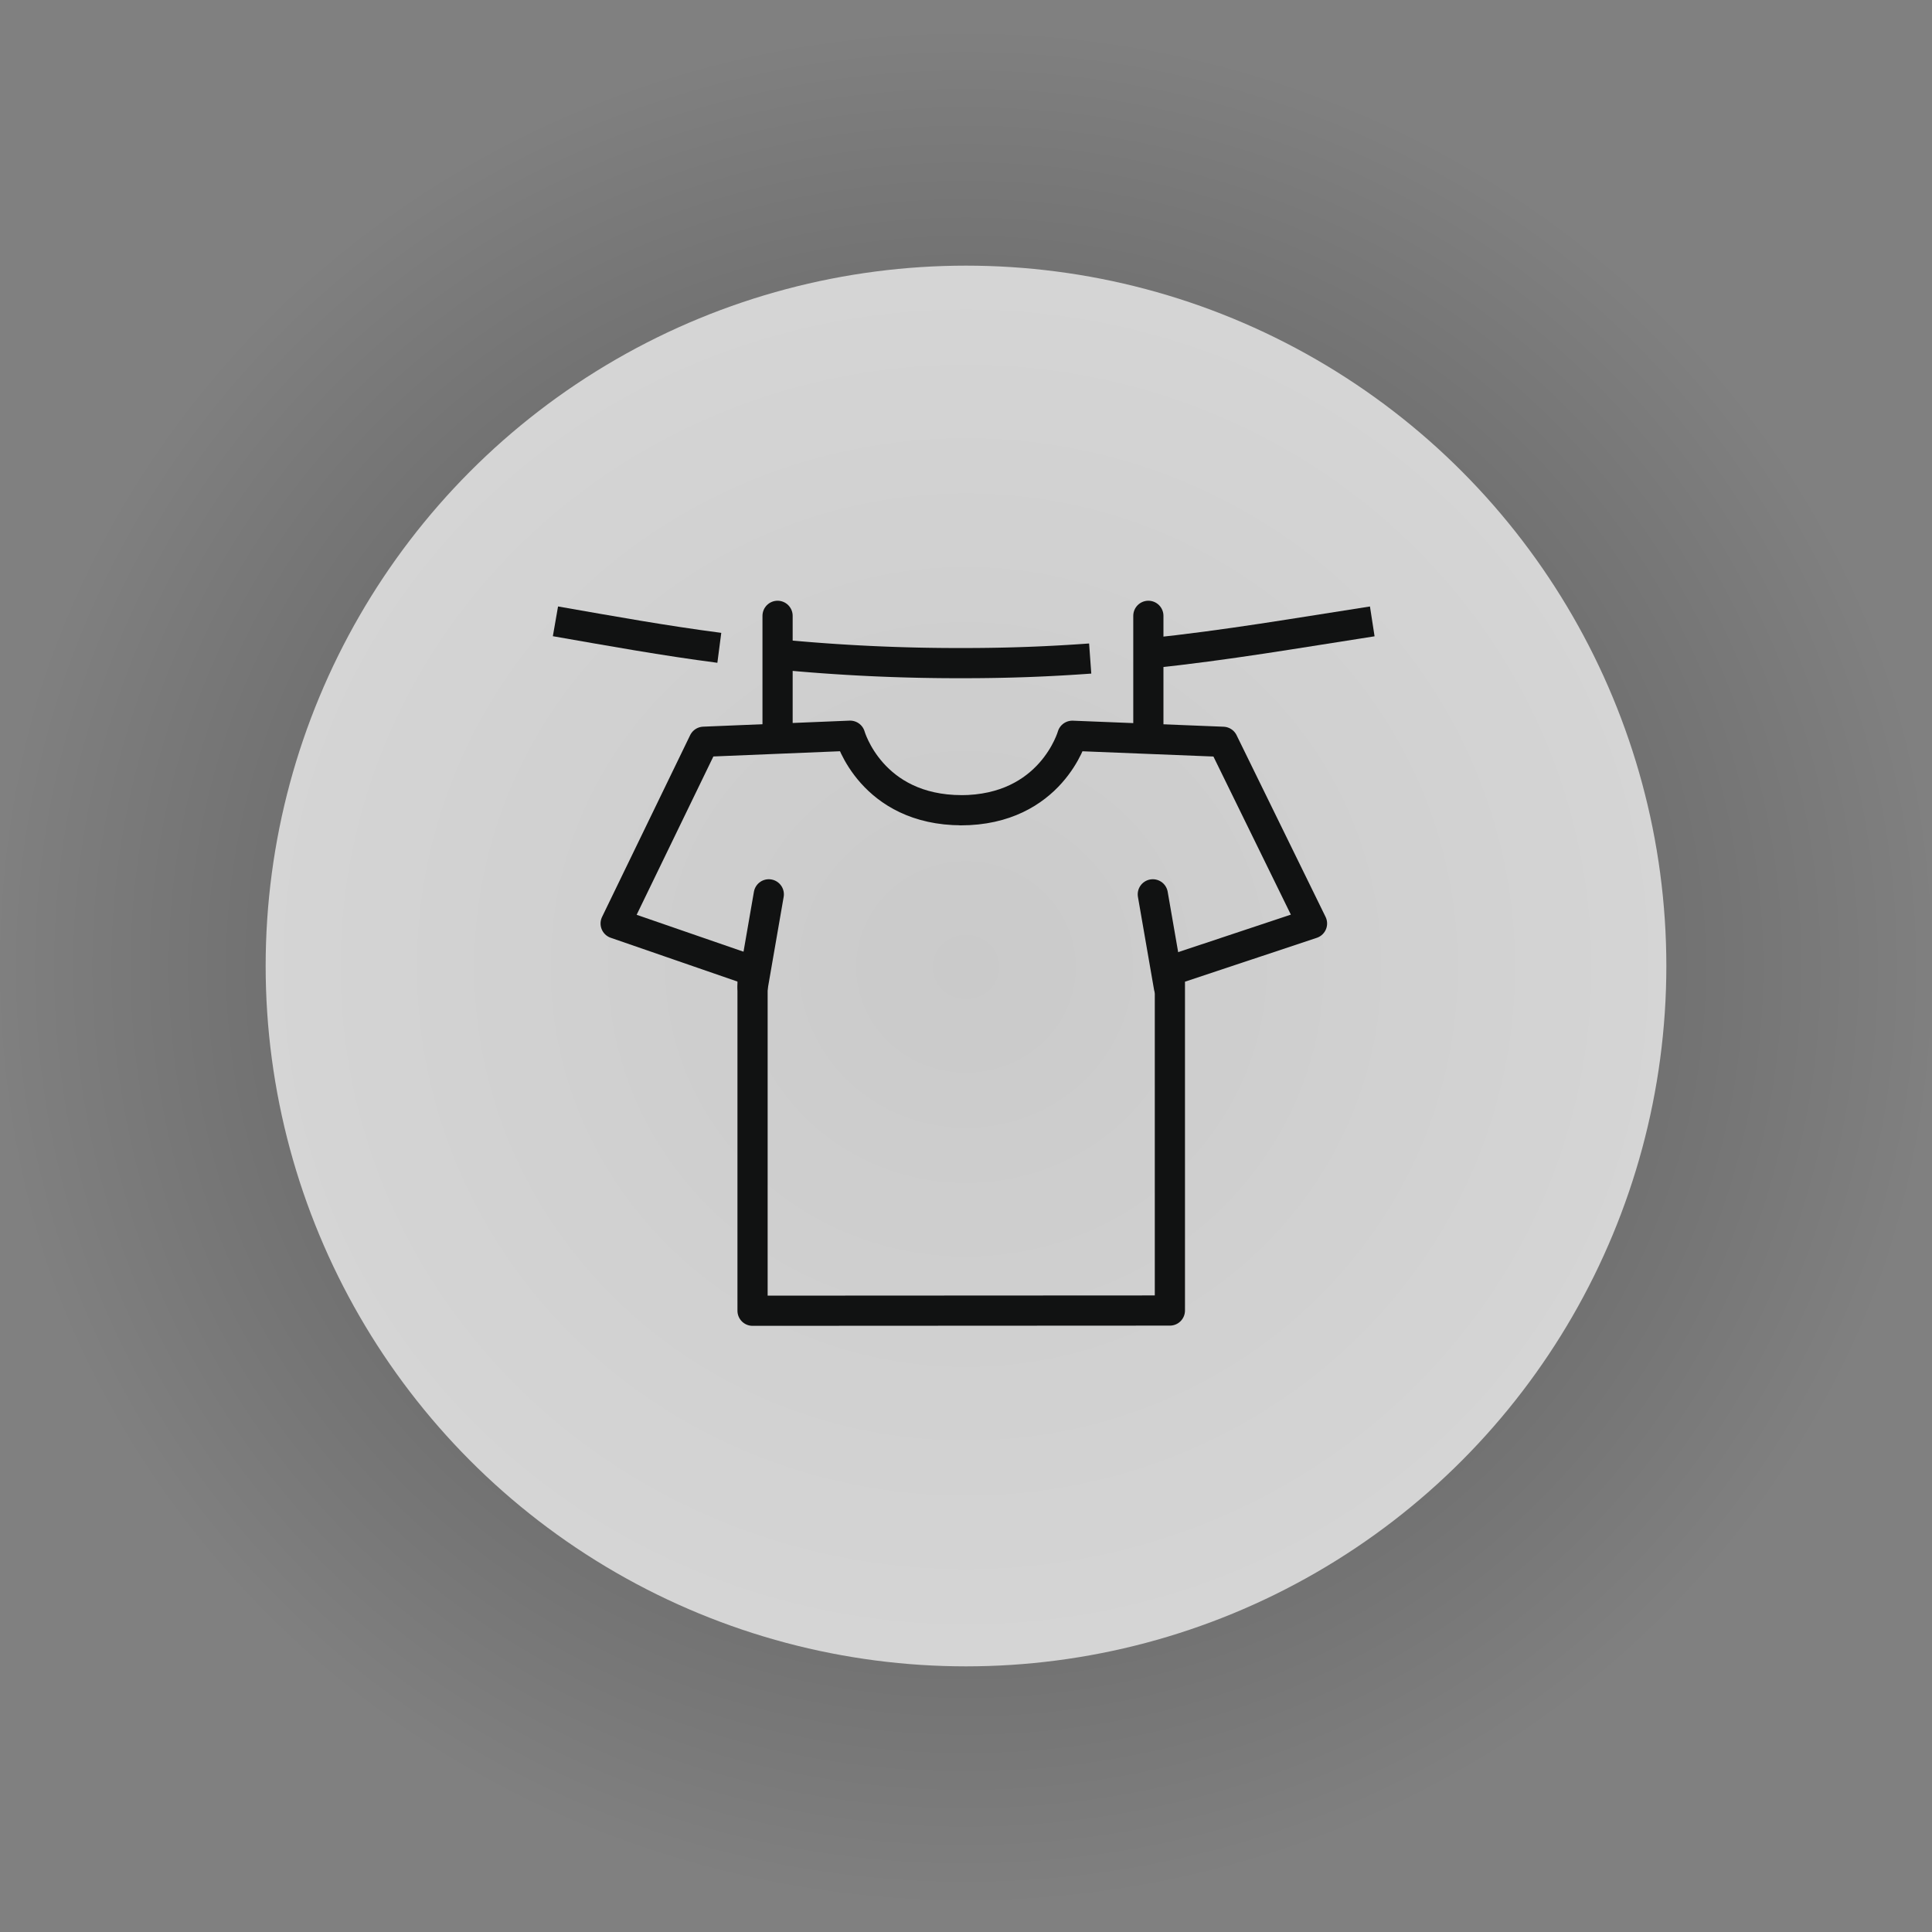
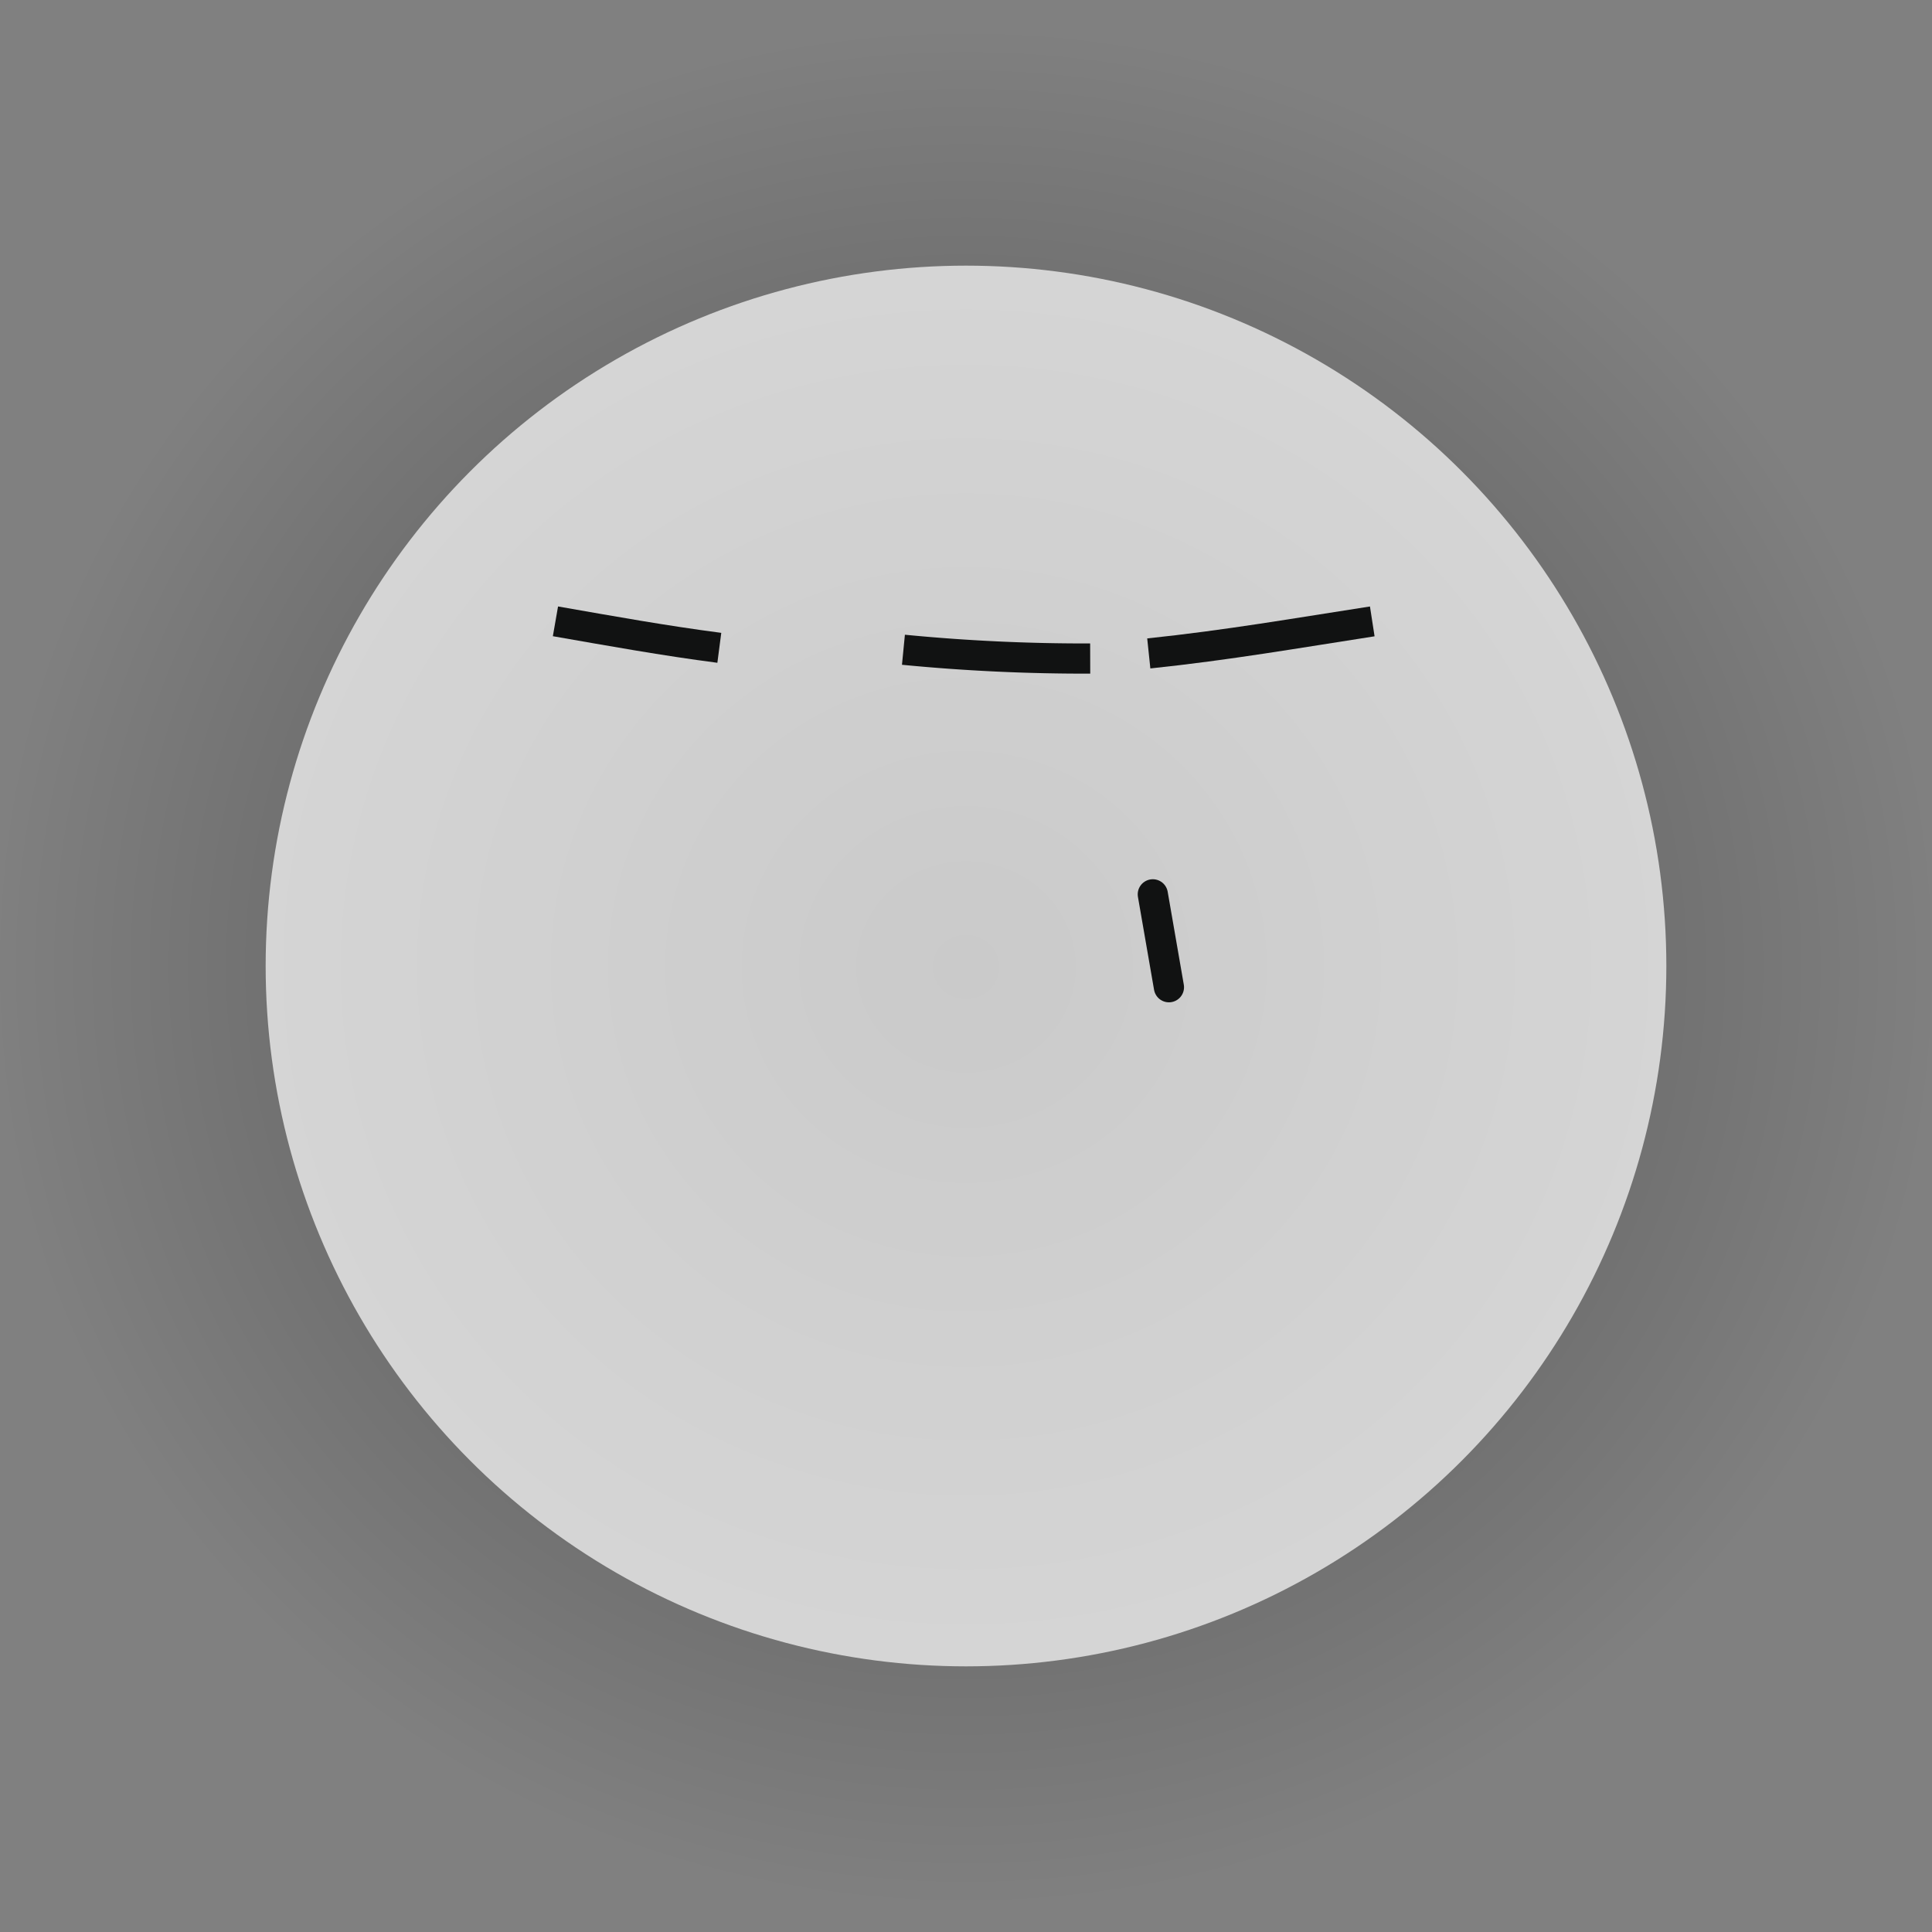
<svg xmlns="http://www.w3.org/2000/svg" height="160" viewBox="0 0 160 160" width="160">
  <rect x="0" y="0" width="160" height="160" fill="#808080" stroke="none" />
  <radialGradient id="a" cx=".5" cy=".5" gradientTransform="matrix(1 0 0 .983 0 .009)" gradientUnits="objectBoundingBox" r=".5">
    <stop offset="0" />
    <stop offset="1" stop-opacity="0" />
  </radialGradient>
  <circle cx="80" cy="80" fill="url(#a)" opacity=".4" r="80" />
  <circle cx="80" cy="80" fill="#fff" opacity=".7" r="58" />
  <g fill="none" stroke="#111212" stroke-linejoin="round" stroke-width="2.5">
    <path d="m13.786 3.9c-4.603-.6-8.848-1.37-13.571-2.194" transform="translate(45.785 49.75)" />
-     <path d="m44.5 4.787c-3.274.238-6.642.379-10.434.379a154.633 154.633 0 0 1 -15.466-.727" transform="translate(45.785 49.75)" />
+     <path d="m44.5 4.787a154.633 154.633 0 0 1 -15.466-.727" transform="translate(45.785 49.75)" />
    <path d="m67.86 1.711c-6.14.949-11.981 1.97-18.508 2.653" transform="translate(45.785 49.75)" />
-     <path d="m64.395 60.224v-9.224" stroke-linecap="round" />
-     <path d="m95.102 60.224v-9.224" stroke-linecap="round" />
-     <path d="m33.872 17.349c-7.514 0-9.253-6.17-9.253-6.17l-12.124.5-7.295 15.052 11.338 3.917v28.152l34.562-.018v-28.134l11.77-3.917-7.37-15.048-12.479-.5s-1.738 6.17-9.253 6.17" stroke-linecap="round" transform="translate(45.785 49.75)" />
-     <path d="m62.334 81.758 1.334-7.693" stroke-linecap="round" />
    <path d="m96.806 81.758-1.335-7.693" stroke-linecap="round" />
  </g>
</svg>